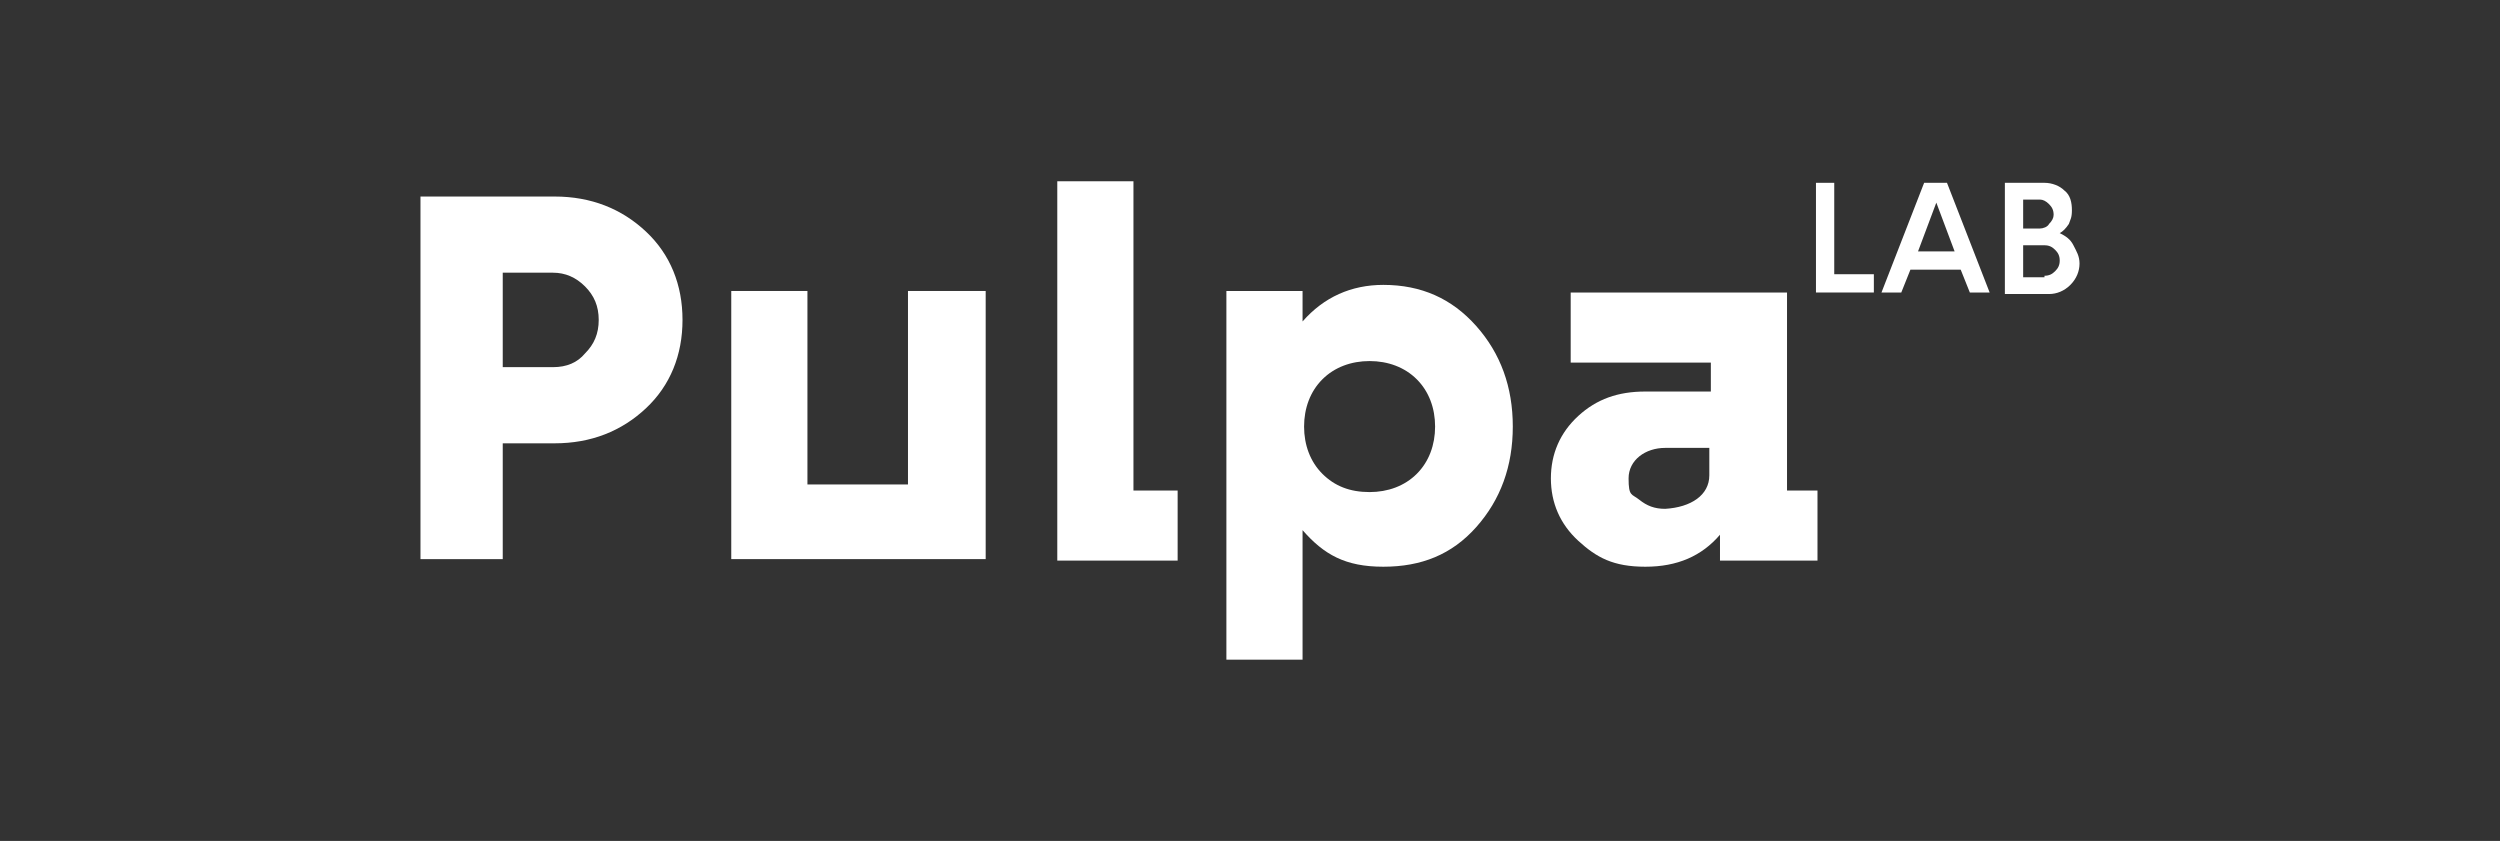
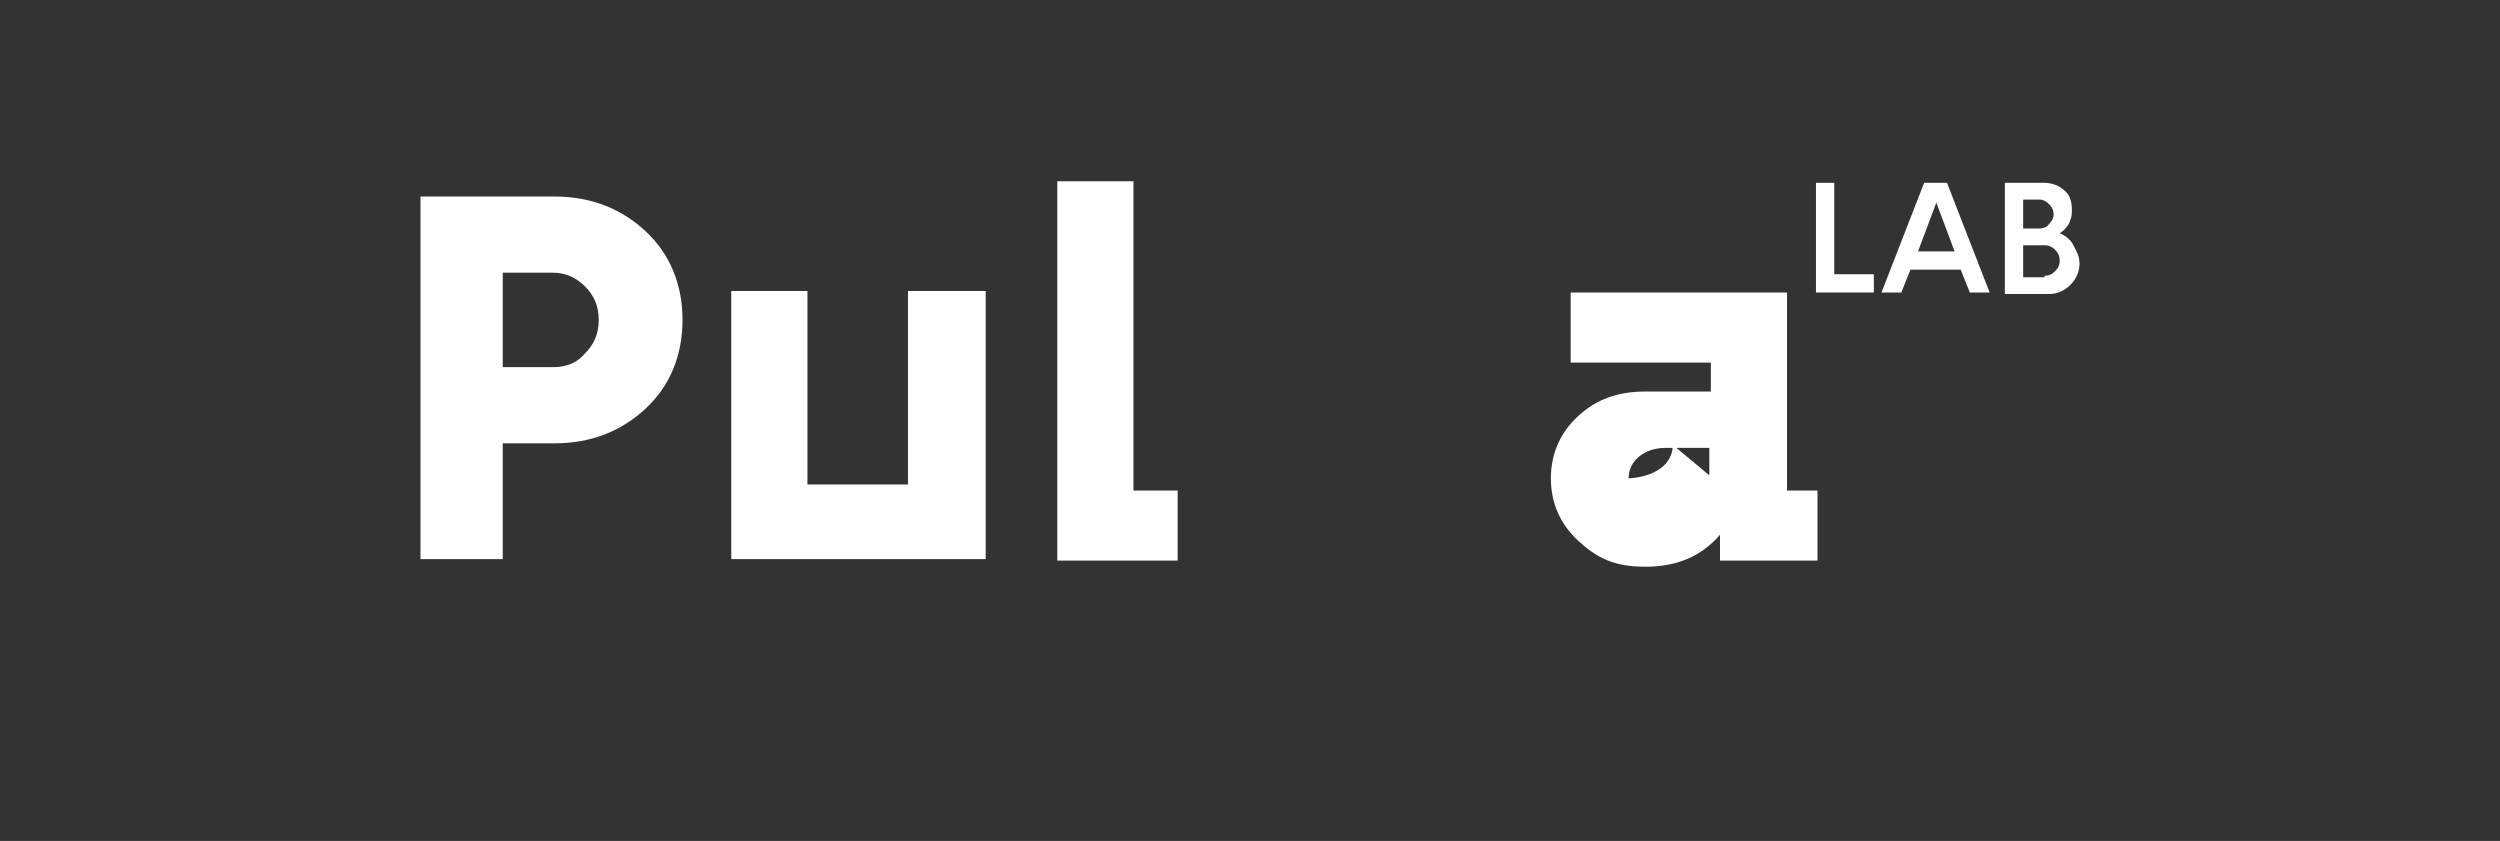
<svg xmlns="http://www.w3.org/2000/svg" id="Capa_1" version="1.1" viewBox="0 0 164.1 55.2">
  <rect x="0" y="0" width="164.1" height="55.2" fill="#333333" stroke="none" />
  <defs>
    <style>
      .st0 {
        fill: #fff;
      }
    </style>
  </defs>
  <g>
    <path class="st0" d="M36.4,12.9c2.4,0,4.4.8,6,2.3,1.6,1.5,2.4,3.5,2.4,5.8s-.8,4.3-2.4,5.8c-1.6,1.5-3.6,2.3-6,2.3h-3.4v7.6h-5.4V12.9h8.8ZM36.3,24.1c.9,0,1.6-.3,2.1-.9.6-.6.9-1.3.9-2.2s-.3-1.6-.9-2.2c-.6-.6-1.3-.9-2.1-.9h-3.3v6.2h3.3Z" />
    <path class="st0" d="M59.7,19.1h5v17.6h-16.7v-17.6h5v12.7h6.6v-12.7Z" />
    <path class="st0" d="M74.5,32.2h2.8v4.6h-7.9V11.9h5v20.3Z" />
-     <path class="st0" d="M96.9,21.4c1.6,1.8,2.4,4,2.4,6.6s-.8,4.8-2.4,6.6-3.6,2.6-6.1,2.6-3.9-.8-5.3-2.4v8.5h-5v-24.2h5v2c1.4-1.6,3.2-2.4,5.3-2.4,2.5,0,4.5.9,6.1,2.7ZM89.9,32.3c1.2,0,2.3-.4,3.1-1.2.8-.8,1.2-1.9,1.2-3.1s-.4-2.3-1.2-3.1c-.8-.8-1.9-1.2-3.1-1.2s-2.3.4-3.1,1.2c-.8.8-1.2,1.9-1.2,3.1s.4,2.3,1.2,3.1,1.8,1.2,3.1,1.2Z" />
-     <path class="st0" d="M117.3,32.2h2v4.6h-6.4v-1.7c-1.2,1.4-2.8,2.1-4.9,2.1s-3.2-.6-4.4-1.7c-1.2-1.1-1.8-2.5-1.8-4.1s.6-3,1.8-4.1c1.2-1.1,2.6-1.6,4.4-1.6h4.3v-1.9h-9.2v-4.6h14.2v13ZM112.2,31.2v-1.8h-2.9c-1.3,0-2.4.8-2.4,2s.2,1,.7,1.4,1,.6,1.7.6c1.7-.1,2.9-.9,2.9-2.2Z" />
+     <path class="st0" d="M117.3,32.2h2v4.6h-6.4v-1.7c-1.2,1.4-2.8,2.1-4.9,2.1s-3.2-.6-4.4-1.7c-1.2-1.1-1.8-2.5-1.8-4.1s.6-3,1.8-4.1c1.2-1.1,2.6-1.6,4.4-1.6h4.3v-1.9h-9.2v-4.6h14.2v13ZM112.2,31.2v-1.8h-2.9c-1.3,0-2.4.8-2.4,2c1.7-.1,2.9-.9,2.9-2.2Z" />
  </g>
  <g>
    <path class="st0" d="M120.5,18h2.5v1.2h-3.8v-7.2h1.2v6h.1Z" />
    <path class="st0" d="M129.3,19.2l-.6-1.5h-3.3l-.6,1.5h-1.3l2.8-7.2h1.5l2.8,7.2h-1.3ZM125.9,16.5h2.4l-1.2-3.2-1.2,3.2Z" />
    <path class="st0" d="M136.1,16.1c.2.4.4.7.4,1.2s-.2,1-.6,1.4c-.4.4-.9.6-1.4.6h-2.9v-7.3h2.6c.5,0,1,.2,1.3.5.4.3.5.8.5,1.3s-.1.6-.2.9c-.2.3-.4.5-.6.6.4.2.7.4.9.8ZM132.8,13.1v1.9h1.1c.2,0,.5-.1.6-.3.2-.2.3-.4.3-.6,0-.3-.1-.5-.3-.7s-.4-.3-.6-.3c0,0-1.1,0-1.1,0ZM134.2,18.1c.3,0,.5-.1.7-.3.2-.2.3-.4.3-.7s-.1-.5-.3-.7-.4-.3-.7-.3h-1.4v2.1h1.4Z" />
  </g>
</svg>